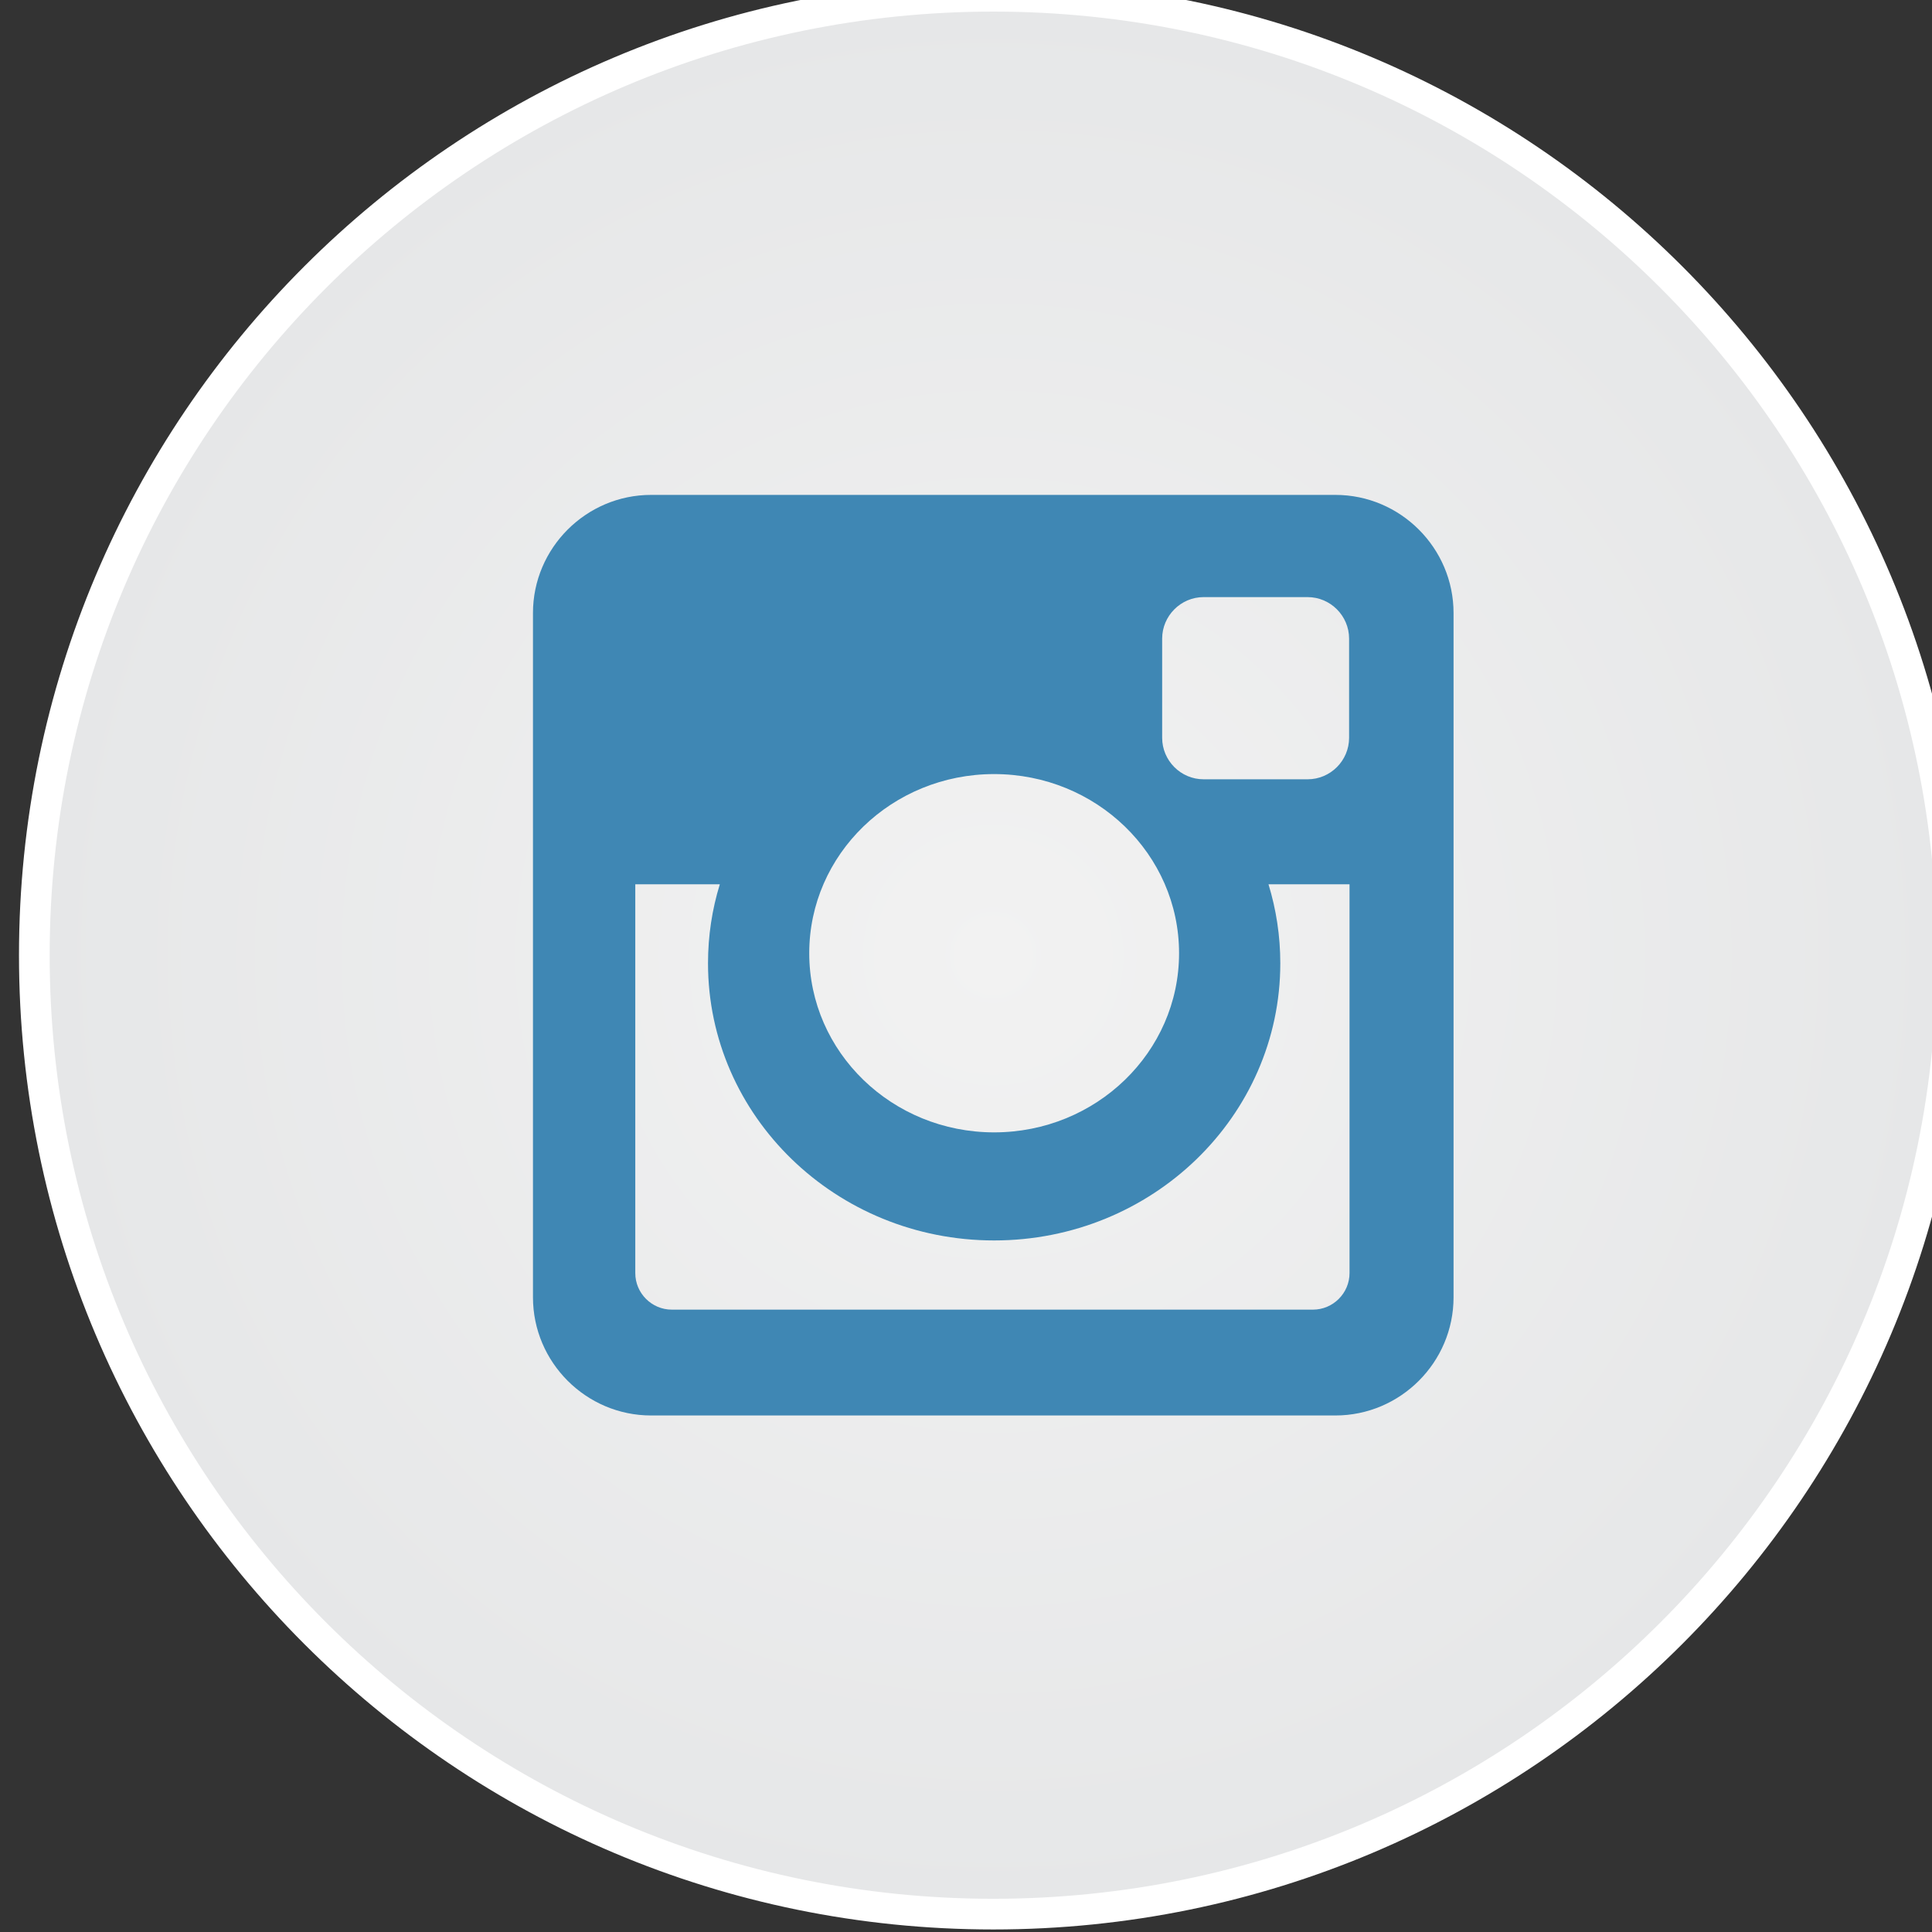
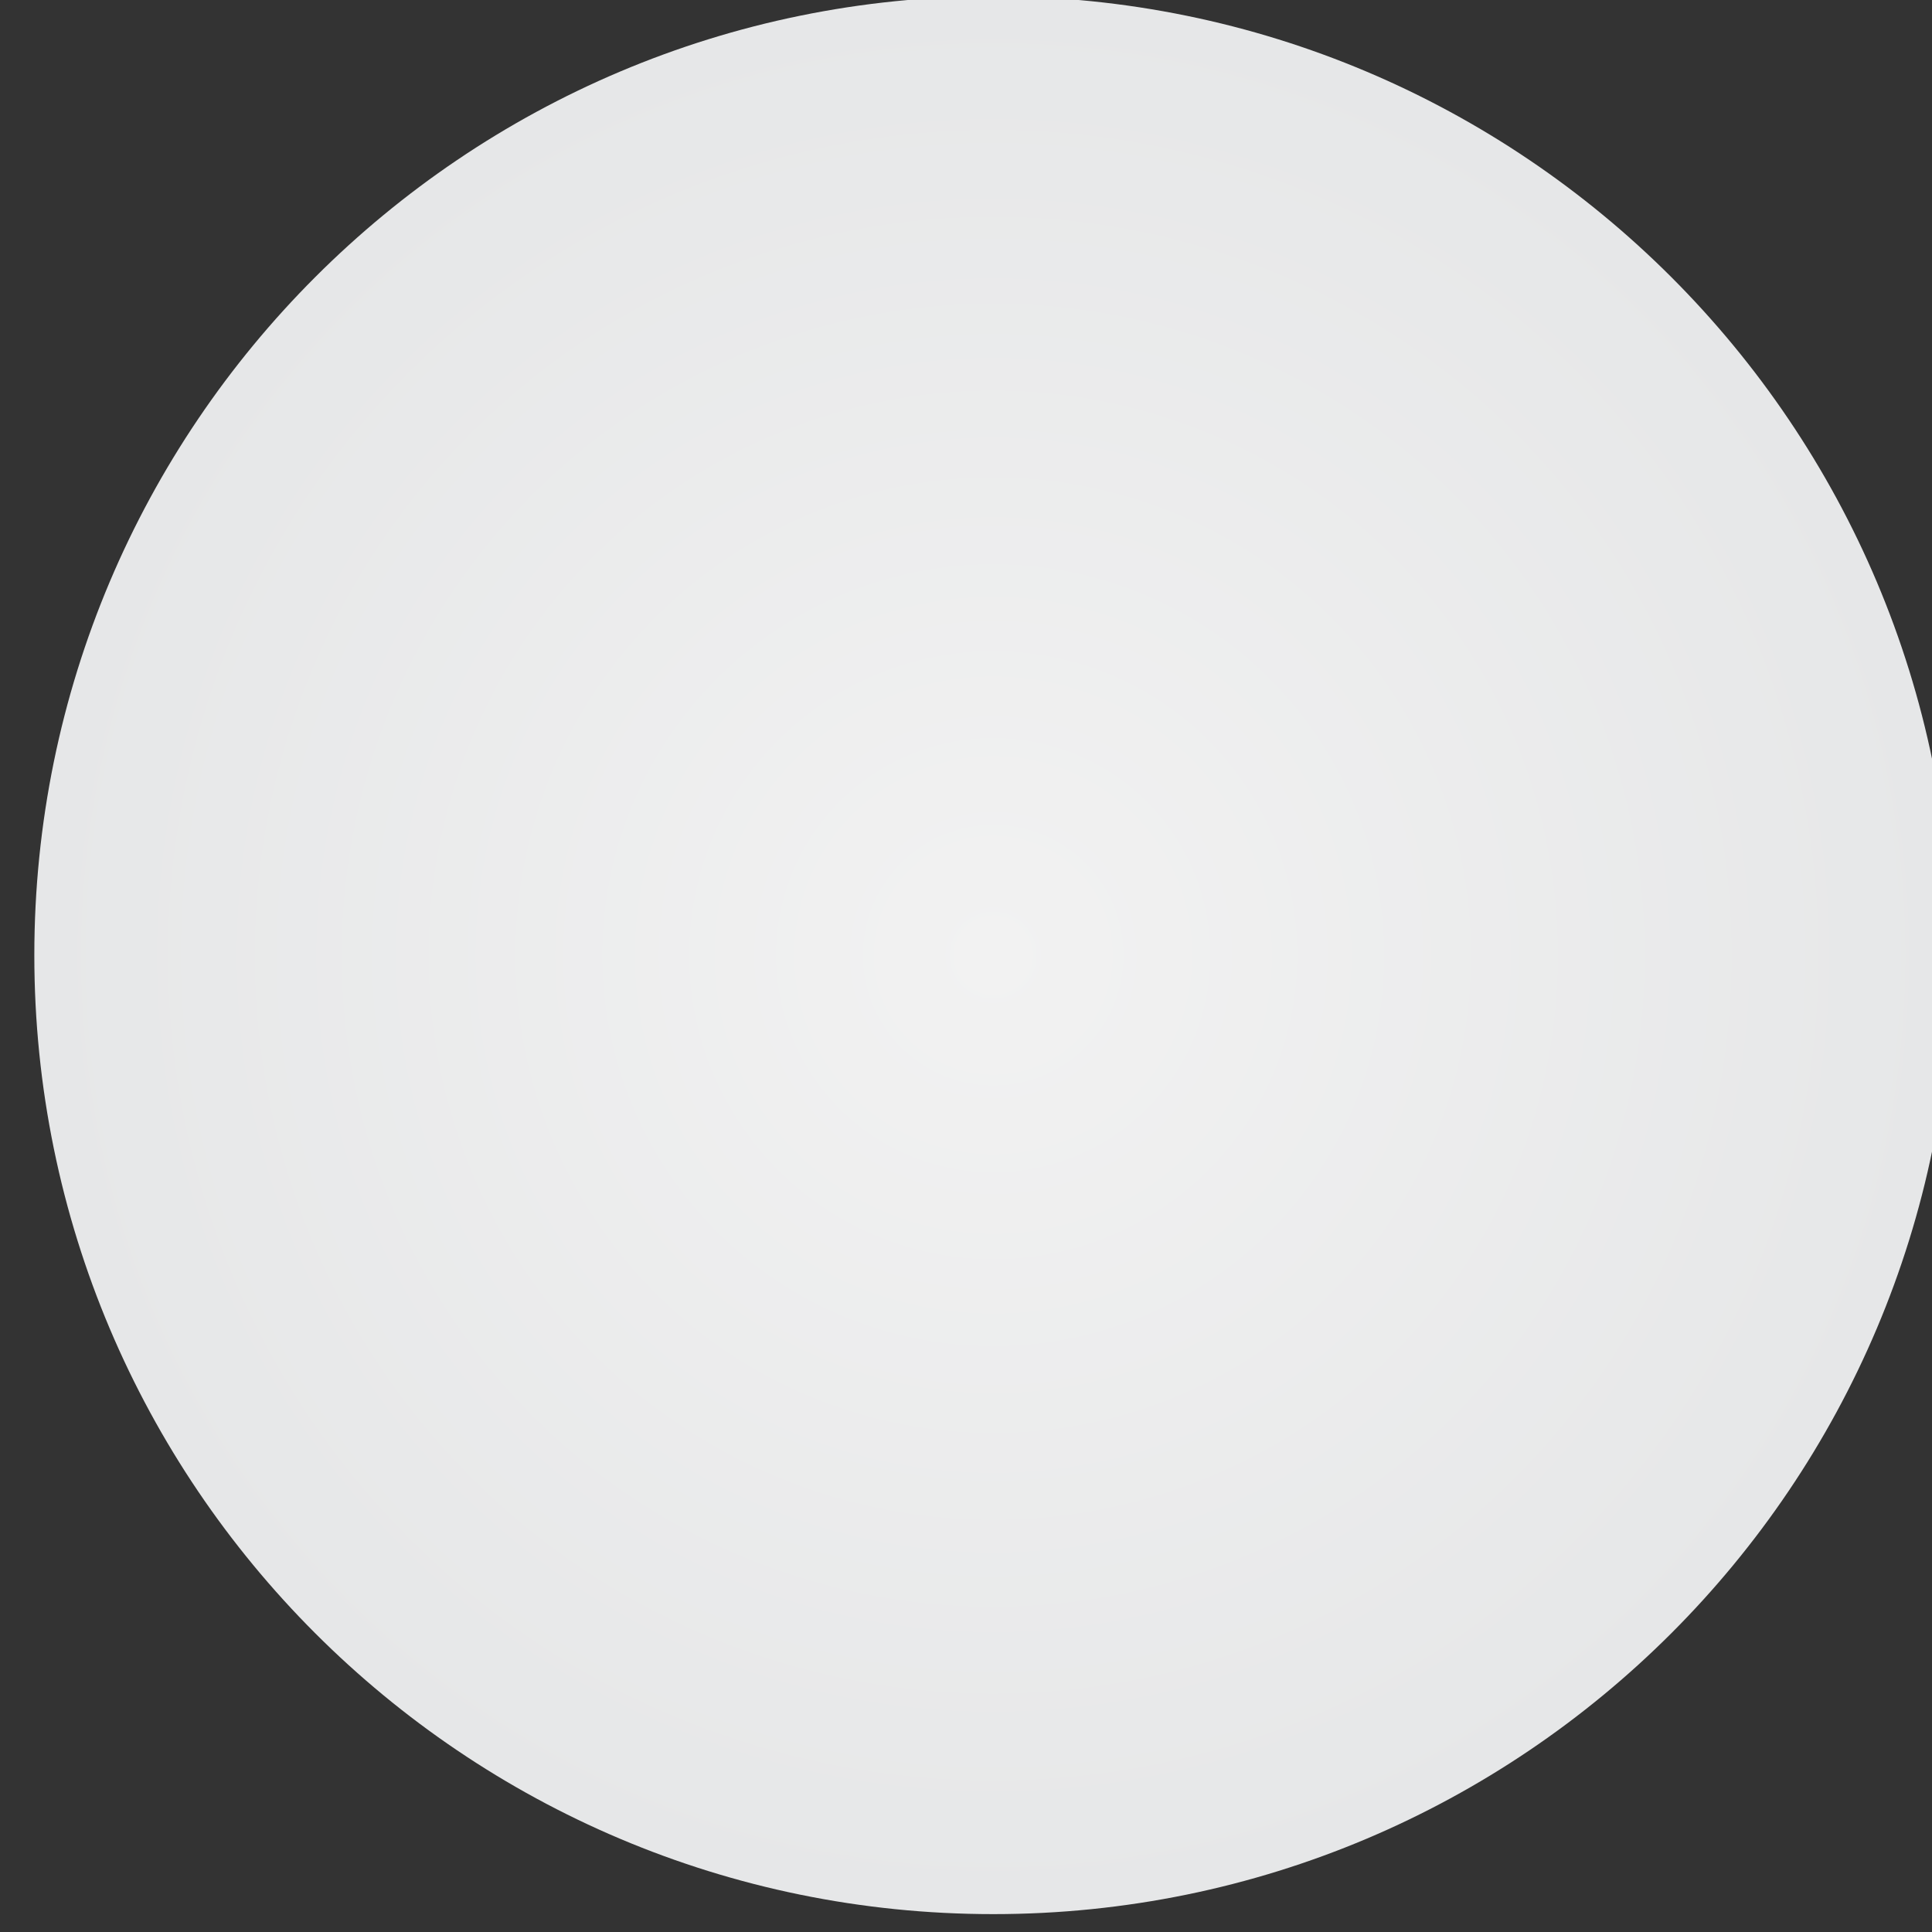
<svg xmlns="http://www.w3.org/2000/svg" xmlns:ns1="http://www.inkscape.org/namespaces/inkscape" xmlns:ns2="http://sodipodi.sourceforge.net/DTD/sodipodi-0.dtd" width="84" height="84" viewBox="0 0 22.225 22.225" version="1.1" id="svg3326" ns1:version="0.92.4 (5da689c313, 2019-01-14)" ns2:docname="instagram_color.svg">
  <rect x="0" y="0" width="22.225" height="22.225" fill="#333333" stroke="none" />
  <defs id="defs3320">
    <clipPath clipPathUnits="userSpaceOnUse" id="clipPath1634">
-       <path d="M 0,600 H 1200 V 0 H 0 Z" id="path1632" ns1:connector-curvature="0" />
-     </clipPath>
+       </clipPath>
    <clipPath clipPathUnits="userSpaceOnUse" id="clipPath1646">
      <path d="m 901.196,462.617 h 8.105 v -4.746 h -8.105 z" id="path1644" ns1:connector-curvature="0" />
    </clipPath>
    <radialGradient fx="0" fy="0" cx="0" cy="0" r="1" gradientUnits="userSpaceOnUse" gradientTransform="matrix(31.25,0,0,-31.25,904.295,458.079)" spreadMethod="pad" id="radialGradient1624">
      <stop style="stop-opacity:1;stop-color:#f2f2f2" offset="0" id="stop1620" />
      <stop style="stop-opacity:1;stop-color:#e6e7e8" offset="1" id="stop1622" />
    </radialGradient>
    <radialGradient fx="0" fy="0" cx="0" cy="0" r="1" gradientUnits="userSpaceOnUse" gradientTransform="matrix(31.25,0,0,-31.25,904.295,352.13)" spreadMethod="pad" id="radialGradient340">
      <stop style="stop-opacity:1;stop-color:#f2f2f2" offset="0" id="stop336" />
      <stop style="stop-opacity:1;stop-color:#e6e7e8" offset="1" id="stop338" />
    </radialGradient>
    <clipPath clipPathUnits="userSpaceOnUse" id="clipPath350">
-       <path d="M 0,600 H 1200 V 0 H 0 Z" id="path348" ns1:connector-curvature="0" />
-     </clipPath>
+       </clipPath>
  </defs>
  <ns2:namedview id="base" pagecolor="#ffffff" bordercolor="#666666" borderopacity="1.0" ns1:pageopacity="0.0" ns1:pageshadow="2" ns1:zoom="3.959798" ns1:cx="77.53405" ns1:cy="29.740723" ns1:document-units="mm" ns1:current-layer="layer1" showgrid="false" units="px" ns1:window-width="1920" ns1:window-height="1004" ns1:window-x="-10" ns1:window-y="-10" ns1:window-maximized="1" />
  <g ns1:label="Layer 1" ns1:groupmode="layer" id="layer1" transform="translate(0,-274.775)">
    <g transform="matrix(0.353,0,0,-0.353,-307.79,410.065)" id="g324">
      <g id="g326">
        <g id="g332">
          <g id="g334">
            <path d="m 873.045,352.129 c 0,-17.257 13.992,-31.249 31.251,-31.249 v 0 c 17.259,0 31.248,13.992 31.248,31.249 v 0 c 0,17.26 -13.989,31.251 -31.248,31.251 v 0 c -17.259,0 -31.251,-13.991 -31.251,-31.251" style="fill:url(#radialGradient340);stroke:none" id="path342" ns1:connector-curvature="0" />
          </g>
        </g>
      </g>
    </g>
    <g id="g344" transform="matrix(0.353,0,0,-0.353,-307.79,410.065)">
      <g id="g346" clip-path="url(#clipPath350)">
        <g id="g352" transform="translate(935.544,352.13)">
          <path d="m 0,0 c 0,-17.258 -13.989,-31.25 -31.248,-31.25 -17.259,0 -31.251,13.992 -31.251,31.25 0,17.259 13.992,31.25 31.251,31.25 C -13.989,31.25 0,17.259 0,0 Z" style="fill:none;stroke:#ffffff;stroke-width:1;stroke-linecap:butt;stroke-linejoin:miter;stroke-miterlimit:10;stroke-dasharray:none;stroke-opacity:1" id="path354" ns1:connector-curvature="0" />
        </g>
        <g id="g356" transform="translate(904.323,358.032)">
          <path d="m 0,0 c -3.328,0 -6.025,-2.612 -6.025,-5.838 0,-3.224 2.697,-5.838 6.025,-5.838 3.328,0 6.027,2.614 6.027,5.838 C 6.027,-2.612 3.328,0 0,0 M 11.582,-3.591 H 8.941 c 0.249,-0.813 0.385,-1.679 0.385,-2.574 0,-4.987 -4.176,-9.033 -9.326,-9.033 -5.15,0 -9.324,4.046 -9.324,9.033 0,0.895 0.134,1.761 0.385,2.574 h -2.755 v -12.671 c 0,-0.655 0.535,-1.191 1.191,-1.191 H 10.39 c 0.655,0 1.192,0.536 1.192,1.191 z M 6.826,5.767 c -0.742,0 -1.35,-0.611 -1.35,-1.353 V 1.183 c 0,-0.745 0.608,-1.353 1.35,-1.353 h 3.39 c 0.744,0 1.352,0.608 1.352,1.353 v 3.231 c 0,0.742 -0.608,1.353 -1.352,1.353 z m -18.005,3.331 h 22.3 c 2.119,0 3.851,-1.732 3.851,-3.849 v -22.3 c 0,-2.119 -1.732,-3.851 -3.851,-3.851 h -22.3 c -2.117,0 -3.849,1.732 -3.849,3.851 v 22.3 c 0,2.117 1.732,3.849 3.849,3.849" style="fill:#3f87b4;fill-opacity:1;fill-rule:evenodd;stroke:none" id="path358" ns1:connector-curvature="0" />
        </g>
      </g>
    </g>
  </g>
</svg>